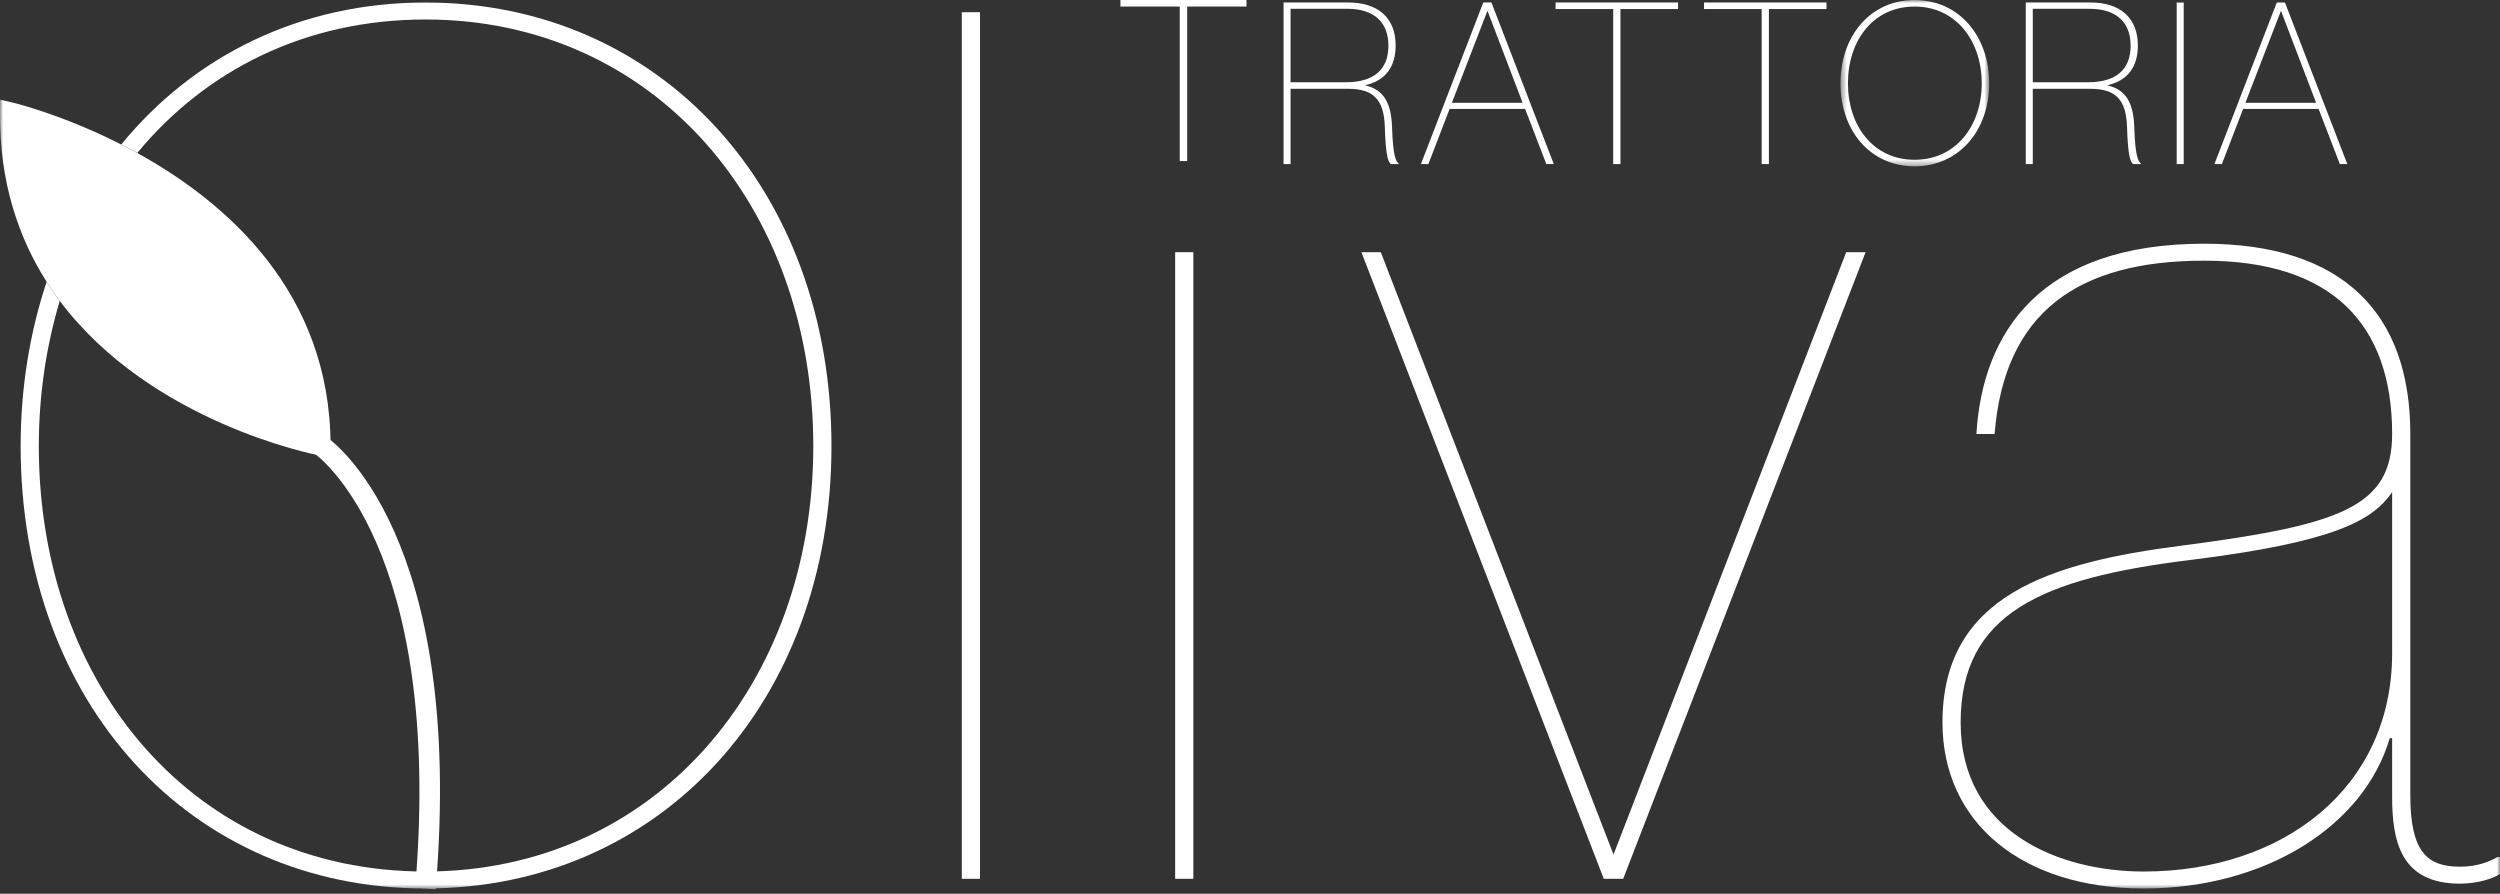
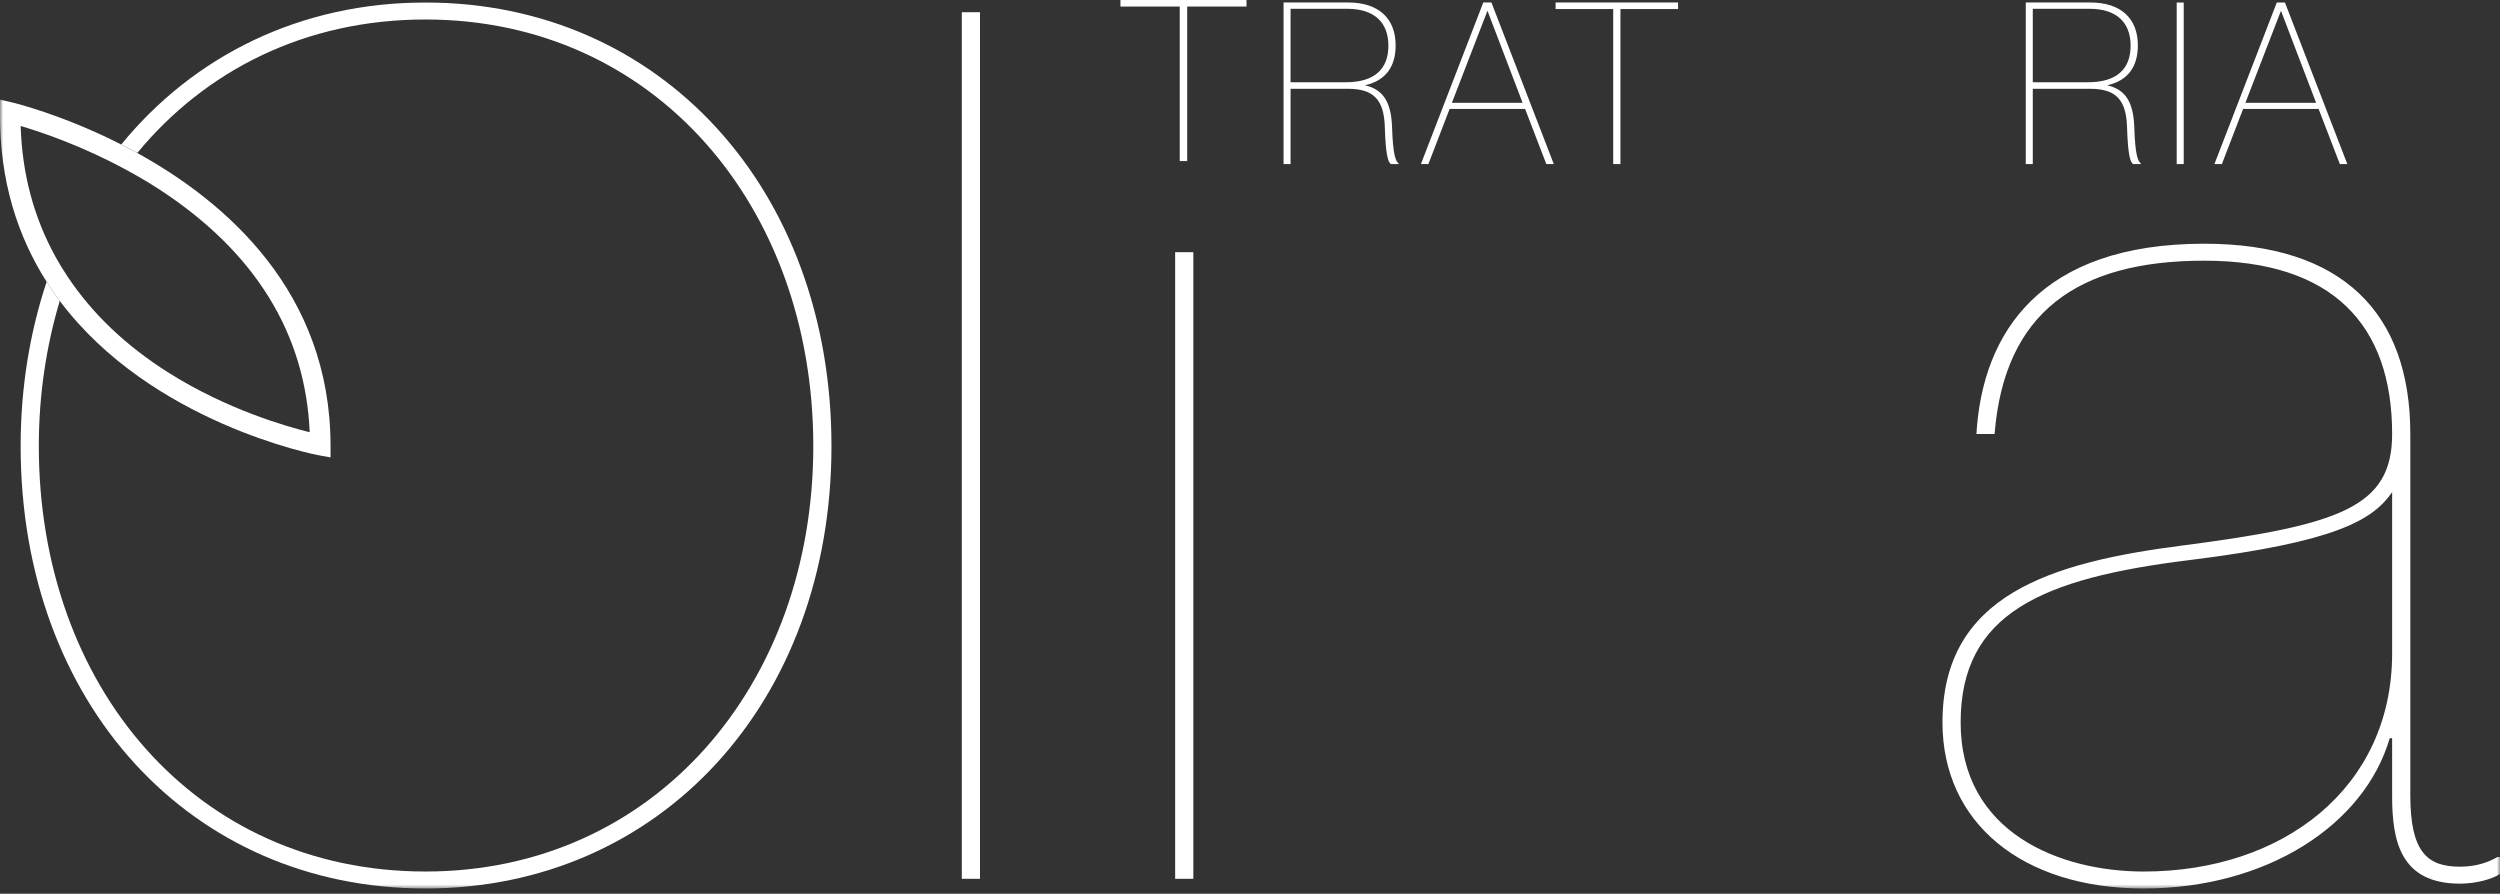
<svg xmlns="http://www.w3.org/2000/svg" width="400" height="143" viewBox="0 0 400 143" fill="none">
  <rect x="0" y="0" width="400" height="143" fill="#333333" stroke="none" />
-   <path fill-rule="evenodd" clip-rule="evenodd" d="M1.252 17.927C1.252 17.927 -3.992 56.958 51.54 71.709C51.54 71.709 51.54 31.633 1.252 17.927" fill="white" />
  <path fill-rule="evenodd" clip-rule="evenodd" d="M179.271 0V1.046H188.759V25.77H189.951V1.046H199.44V0H179.271Z" fill="white" />
  <path fill-rule="evenodd" clip-rule="evenodd" d="M206.49 26.25H205.37V0.398H215.709C220.482 0.398 223.302 2.857 223.302 7.267C223.302 10.63 221.747 12.87 218.458 13.631V13.666C221.422 14.353 222.578 16.487 222.725 20.248C222.869 25.091 223.375 25.817 223.773 26.142V26.25H222.543C222.145 25.961 221.712 25.13 221.568 20.248C221.422 16.019 219.831 14.209 215.709 14.209H206.49V26.25ZM206.49 13.162H215.313C219.904 13.162 222.145 11.063 222.145 7.305C222.145 3.579 219.869 1.409 215.602 1.409H206.49V13.162Z" fill="white" />
  <path fill-rule="evenodd" clip-rule="evenodd" d="M237.327 0.397L227.346 26.25H228.541L231.939 17.427H244.015L247.414 26.25H248.607L238.628 0.397H237.327ZM237.975 1.771H238.014L243.617 16.451H232.301L237.975 1.771Z" fill="white" />
  <path fill-rule="evenodd" clip-rule="evenodd" d="M248.895 0.397V1.447H258.113V26.25H259.272V1.447H268.491V0.397H248.895Z" fill="white" />
-   <path fill-rule="evenodd" clip-rule="evenodd" d="M272.646 0.397V1.447H281.865V26.25H283.023V1.447H292.243V0.397H272.646Z" fill="white" />
  <mask id="mask0_0_589" style="mask-type:luminance" maskUnits="userSpaceOnUse" x="294" y="0" width="25" height="27">
    <path fill-rule="evenodd" clip-rule="evenodd" d="M294.48 0H318.27V26.61H294.48V0Z" fill="white" />
  </mask>
  <g mask="url(#mask0_0_589)">
-     <path fill-rule="evenodd" clip-rule="evenodd" d="M294.48 13.342C294.48 5.678 299.326 0 306.34 0C313.354 0 318.27 5.678 318.27 13.342C318.27 20.971 313.354 26.61 306.34 26.61C299.326 26.61 294.48 21.006 294.48 13.342M317.078 13.342C317.078 6.509 312.92 1.049 306.34 1.049C299.723 1.049 295.672 6.471 295.672 13.342C295.672 20.139 299.723 25.564 306.34 25.564C312.92 25.564 317.078 20.139 317.078 13.342" fill="white" />
-   </g>
+     </g>
  <path fill-rule="evenodd" clip-rule="evenodd" d="M325.245 26.25H324.124V0.398H334.464C339.237 0.398 342.057 2.857 342.057 7.267C342.057 10.63 340.502 12.87 337.213 13.631V13.666C340.177 14.353 341.333 16.487 341.48 20.248C341.624 25.091 342.13 25.817 342.528 26.142V26.25H341.298C340.9 25.961 340.467 25.13 340.323 20.248C340.177 16.019 338.586 14.209 334.464 14.209H325.245V26.25ZM325.245 13.162H334.068C338.659 13.162 340.9 11.063 340.9 7.305C340.9 3.579 338.623 1.409 334.356 1.409H325.245V13.162Z" fill="white" />
  <mask id="mask1_0_589" style="mask-type:luminance" maskUnits="userSpaceOnUse" x="0" y="0" width="400" height="143">
    <path fill-rule="evenodd" clip-rule="evenodd" d="M0 142.297H400V0H0V142.297Z" fill="white" />
  </mask>
  <g mask="url(#mask1_0_589)">
    <path fill-rule="evenodd" clip-rule="evenodd" d="M348.272 26.25H349.394V0.398H348.272V26.25Z" fill="white" />
    <path fill-rule="evenodd" clip-rule="evenodd" d="M364.288 0.397L354.308 26.25H355.502L358.9 17.427H370.976L374.375 26.25H375.57L365.59 0.397H364.288ZM364.937 1.771H364.975L370.578 16.451H359.262L364.937 1.771Z" fill="white" />
    <path fill-rule="evenodd" clip-rule="evenodd" d="M153.889 140.609H156.796V1.953H153.889V140.609Z" fill="white" />
    <path fill-rule="evenodd" clip-rule="evenodd" d="M188.024 140.609H190.935V40.351H188.024V140.609Z" fill="white" />
-     <path fill-rule="evenodd" clip-rule="evenodd" d="M258.161 136.729L295.394 40.351H298.494L259.712 140.609H256.607L217.825 40.351H220.929L258.161 136.729Z" fill="white" />
    <path fill-rule="evenodd" clip-rule="evenodd" d="M382.742 127.422V118.114H382.354C378.28 132.076 362.573 142.159 342.987 142.159C323.595 142.159 310.796 131.686 310.796 115.591C310.796 95.231 328.056 89.996 349.193 87.281C374.597 83.984 382.742 81.073 382.742 69.439C382.742 51.985 373.238 41.709 352.683 41.709C332.322 41.709 320.686 50.048 319.134 69.439H316.226C317.195 53.148 326.503 38.994 352.683 38.994C374.789 38.994 385.65 50.048 385.65 69.439V127.229C385.65 136.34 388.365 138.671 393.599 138.671C396.315 138.671 398.254 137.894 399.61 137.118H400V139.832C398.837 140.61 396.315 141.383 393.599 141.383C384.1 141.383 382.742 134.599 382.742 127.422M382.742 104.538V78.746C379.639 83.208 373.82 86.697 350.355 89.608C326.699 92.516 313.703 98.138 313.703 115.591C313.703 133.24 329.606 139.445 342.987 139.445C365.288 139.445 382.742 126.063 382.742 104.538" fill="white" />
    <path fill-rule="evenodd" clip-rule="evenodd" d="M68.072 0.402C48.007 0.402 30.977 8.956 19.4 23.121C20.243 23.55 21.095 24.002 21.96 24.48C32.872 11.256 48.835 3.118 68.072 3.118C104.724 3.118 130.127 32.982 130.127 71.377C130.127 109.579 104.724 139.443 68.072 139.443C31.228 139.443 6.21 109.775 6.21 71.377C6.21 63.146 7.411 55.36 9.559 48.142C8.824 47.164 8.132 46.136 7.461 45.084C4.796 53.117 3.303 61.931 3.303 71.377C3.303 112.49 30.451 142.158 68.072 142.158C105.693 142.158 133.035 112.295 133.035 71.377C133.035 30.267 105.693 0.402 68.072 0.402" fill="white" />
    <path fill-rule="evenodd" clip-rule="evenodd" d="M52.891 73.187L52.886 71.213C52.827 46.711 36.192 32.321 21.96 24.479C21.096 24.003 20.242 23.551 19.4 23.122C9.99 18.334 2.212 16.455 2.015 16.408L0.02 15.949L0.002 17.994C-0.097 29.016 2.896 37.914 7.461 45.085C8.131 46.137 8.825 47.163 9.56 48.142C24.21 67.688 50.578 72.767 50.947 72.834L52.891 73.187ZM49.553 69.156C45.582 68.18 36.261 65.463 27.084 59.701C20.091 55.31 14.703 50.111 10.784 44.214C10.112 43.202 9.478 42.173 8.897 41.119C5.451 34.867 3.536 27.893 3.309 20.163C6.061 20.966 11.335 22.724 17.328 25.686C18.183 26.108 19.043 26.552 19.921 27.025C21.785 28.029 23.683 29.121 25.587 30.366C40.819 40.325 48.875 53.369 49.553 69.156V69.156Z" fill="white" />
-     <path fill-rule="evenodd" clip-rule="evenodd" d="M69.709 142.297L66.436 142.021C71.037 87.129 50.535 72.722 50.328 72.58L52.157 69.853C53.07 70.462 74.472 85.495 69.709 142.297" fill="white" />
  </g>
</svg>